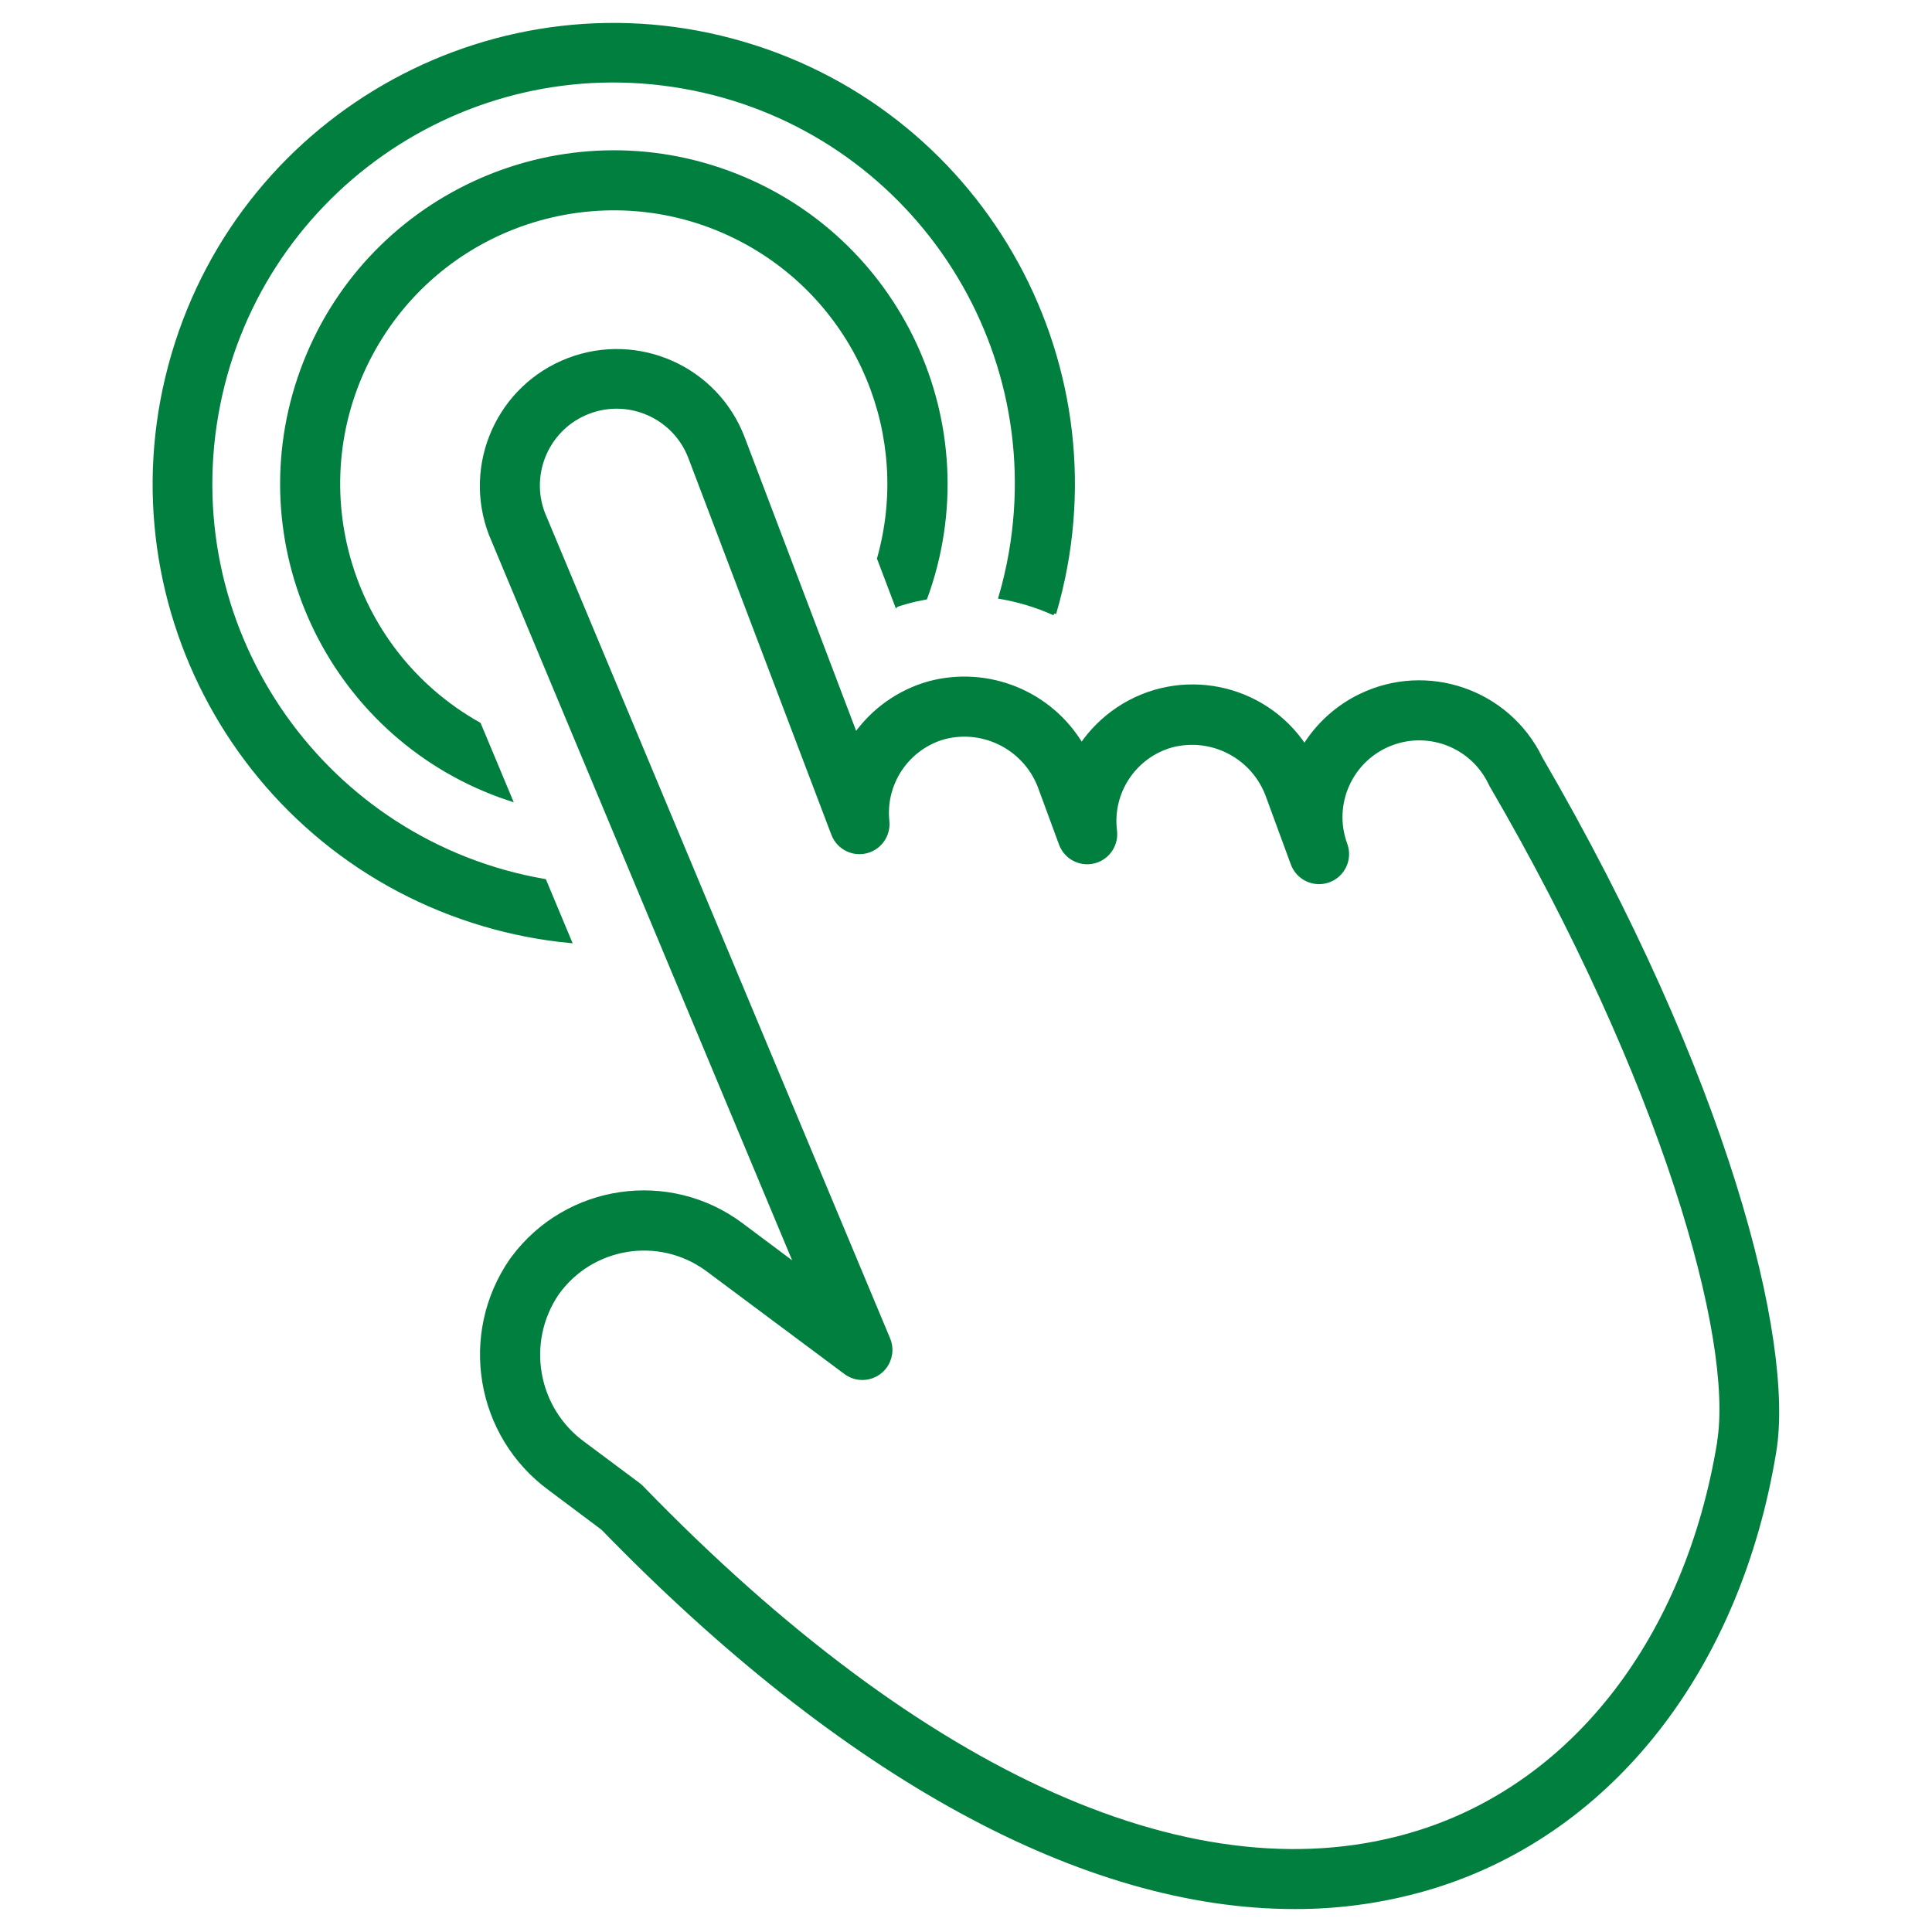
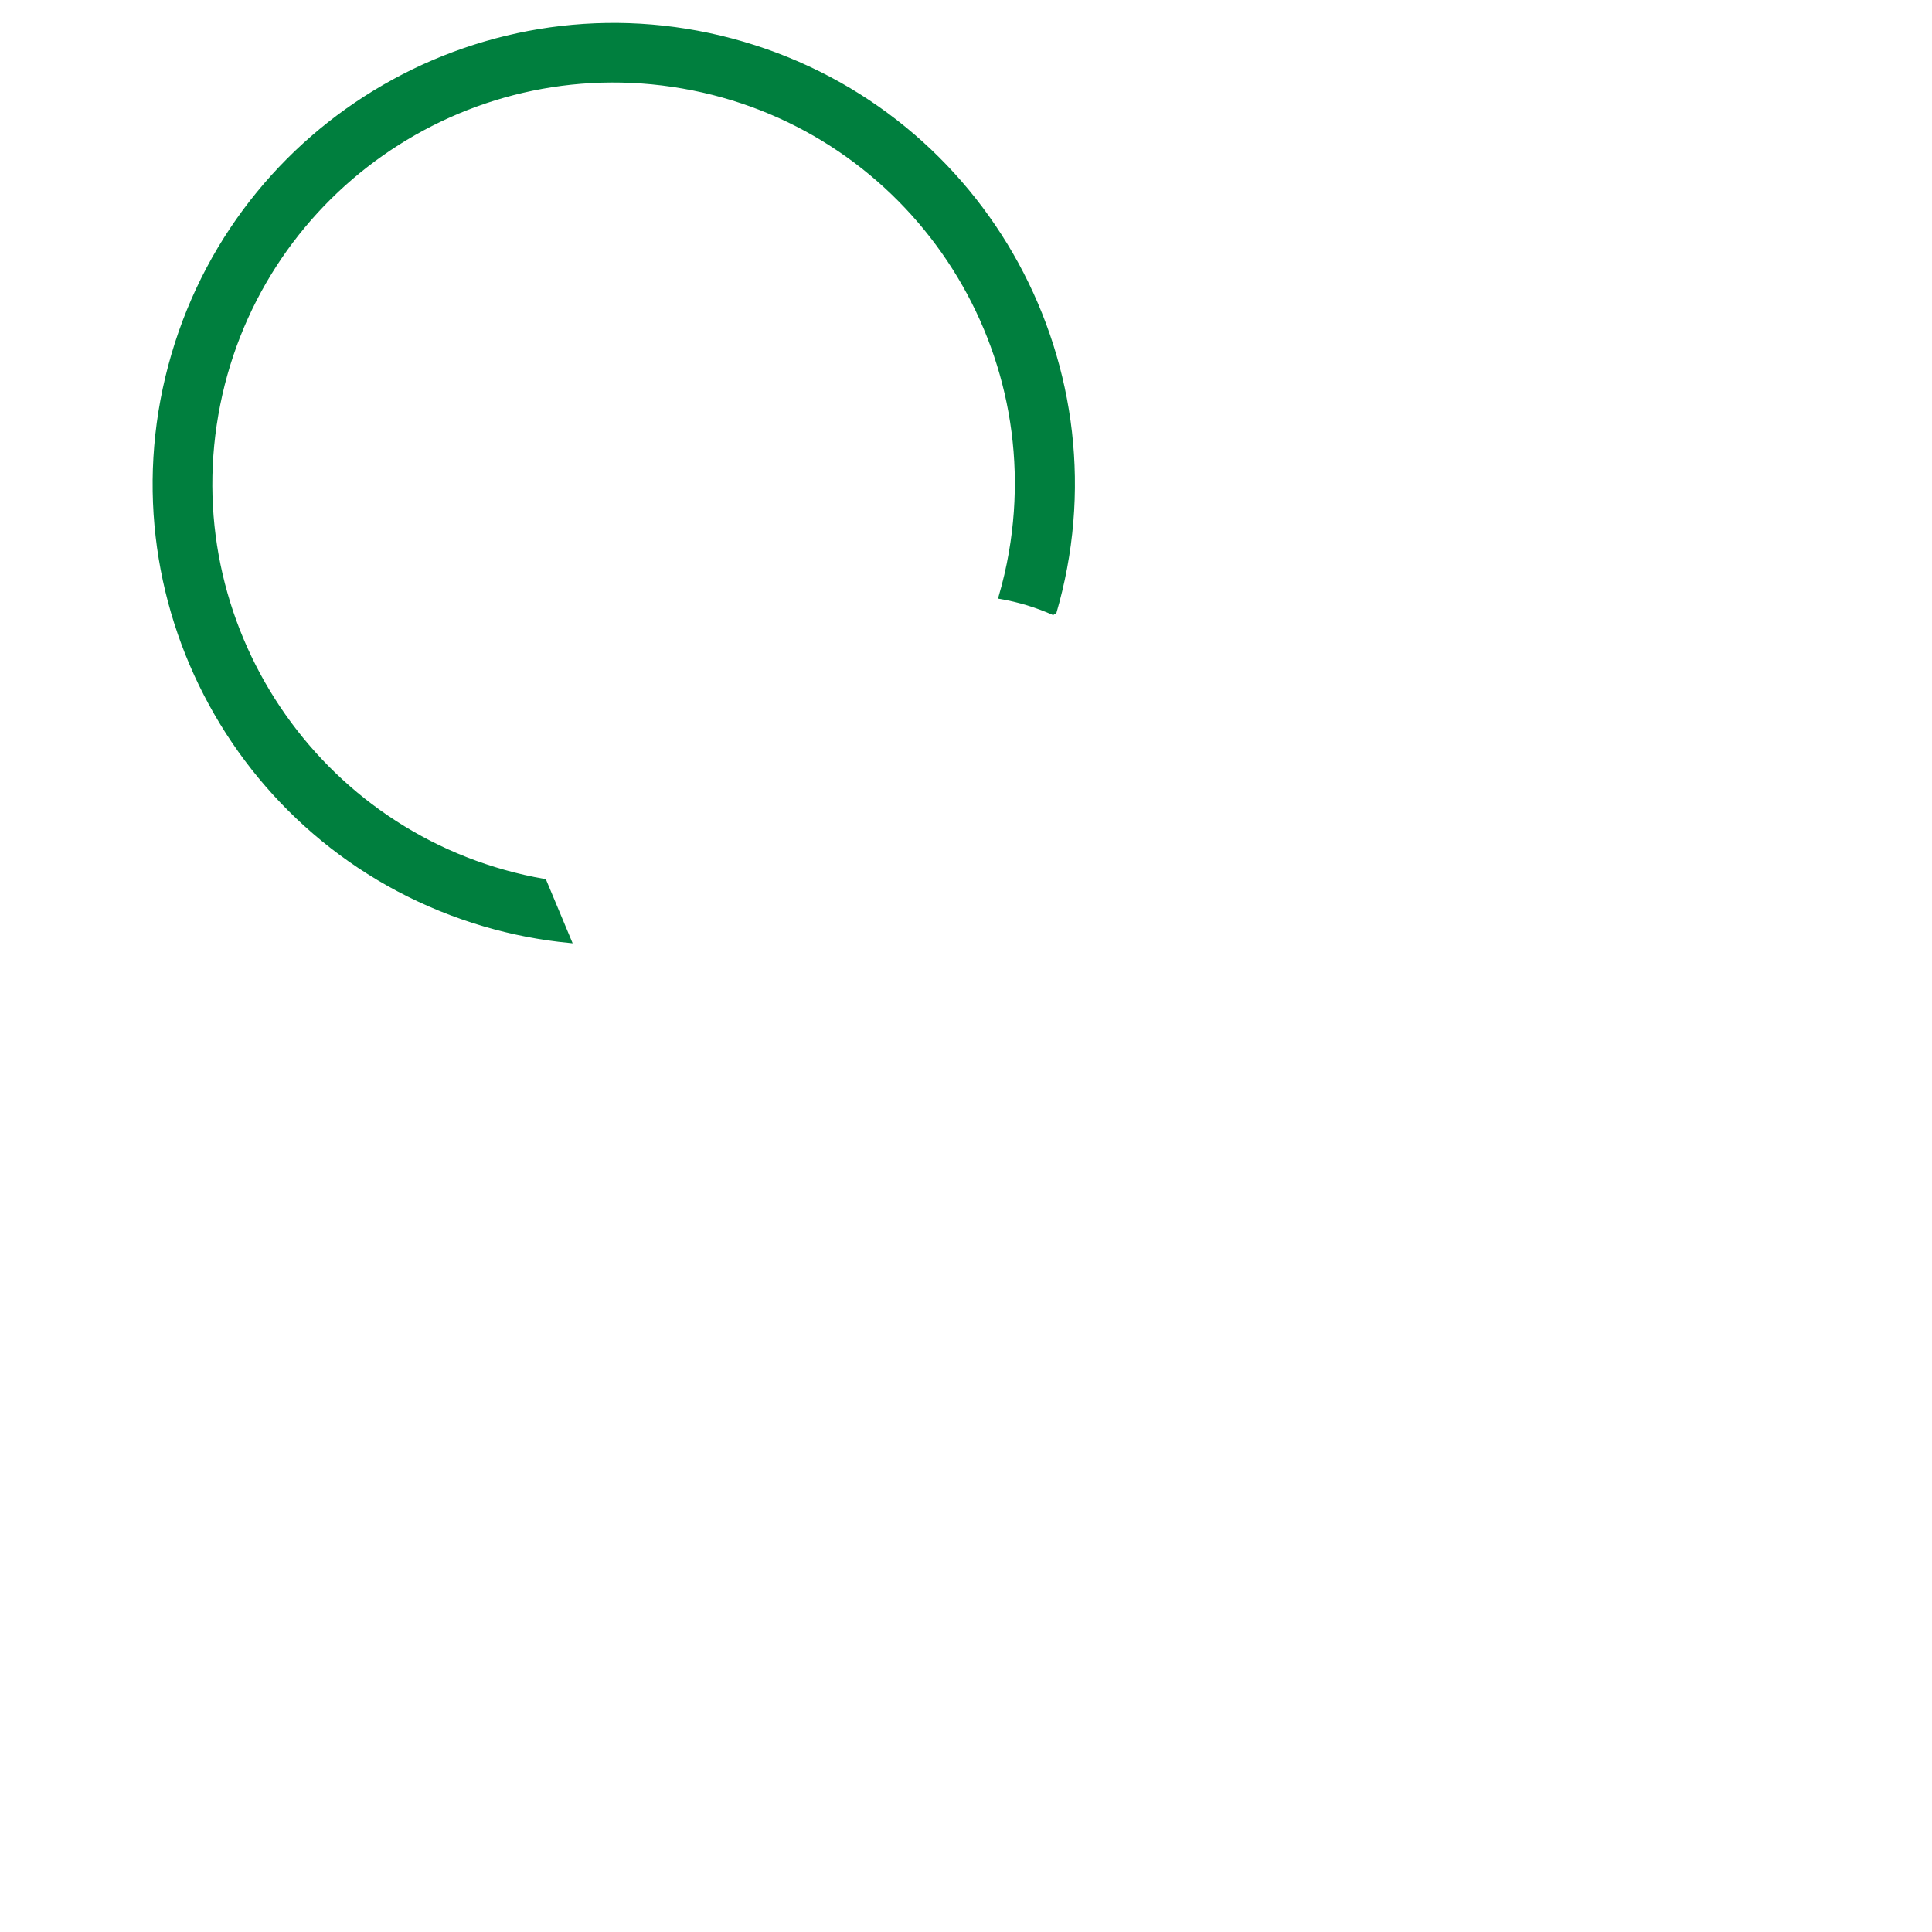
<svg xmlns="http://www.w3.org/2000/svg" id="Layer_1" viewBox="0 0 500 500">
  <defs>
    <style>.cls-1{fill:#007f3e;stroke:#007f3e;}</style>
  </defs>
  <g id="Group_225">
    <g id="Group_91">
-       <path id="Path_132" class="cls-1" d="m232.06,156.58c.82-.27,1.65-.53,2.49-.76,1.63-.47,3.31-.83,4.97-1.14,16.24-44.54-6.7-93.82-51.24-110.07-44.54-16.24-93.82,6.7-110.07,51.24-16.24,44.54,6.7,93.82,51.24,110.07.87.32,1.75.62,2.63.91l-8.11-19.4c-34.34-19.26-46.57-62.72-27.31-97.06,19.26-34.34,62.72-46.57,97.06-27.31,28.72,16.11,42.67,49.78,33.76,81.48l4.57,12.05Z" />
      <path id="Path_133" class="cls-1" d="m272.84,158.77c18.5-62.96-17.54-128.99-80.5-147.49C129.38-7.22,63.35,28.83,44.85,91.79c-18.5,62.96,17.54,128.99,80.5,147.49,7.21,2.12,14.6,3.55,22.07,4.27l-6.51-15.57c-56.77-9.88-94.77-63.9-84.9-120.67,9.88-56.77,63.9-94.77,120.67-84.9,56.77,9.88,94.77,63.9,84.9,120.67-.67,3.86-1.56,7.68-2.66,11.44,4.8.82,9.48,2.25,13.92,4.25" />
-       <path id="Path_134" class="cls-1" d="m444.9,373.27c-8.3,50.56-37.41,88.31-77.83,100.96-56.64,17.74-128.01-13.96-200.96-89.24-.27-.28-.56-.54-.87-.77l-14.18-10.58c-12.45-8.99-15.49-26.25-6.86-38.95,8.9-12.41,26.17-15.26,38.58-6.36.14.1.28.2.41.3l35.65,26.57c3.22,2.4,7.78,1.73,10.18-1.49,1.53-2.06,1.87-4.78.88-7.15l-89.35-213.69c-3.99-10.52,1.3-22.28,11.81-26.27,10.52-3.99,22.28,1.3,26.27,11.81l37,97.46c1.43,3.76,5.64,5.64,9.39,4.21,3.08-1.17,4.98-4.27,4.65-7.54-1.05-9.87,5.18-19.06,14.74-21.74,10.51-2.68,21.32,3.13,24.89,13.37l5.24,14.23c1.38,3.77,5.55,5.71,9.32,4.33,3.18-1.16,5.14-4.37,4.72-7.74-1.23-9.93,4.95-19.28,14.58-22.03,10.55-2.79,21.47,3.03,25.04,13.34l6.34,17.25c1.39,3.77,5.57,5.7,9.34,4.32s5.7-5.57,4.32-9.34c-3.9-10.55,1.5-22.26,12.05-26.16,9.88-3.65,20.91.84,25.44,10.35.09.18.18.36.28.54,44.46,76.33,63.29,143.3,58.9,170.01m-46.18-177.09c-8.46-17.33-29.36-24.53-46.7-16.08-5.92,2.89-10.91,7.4-14.38,13-10.68-15.98-32.29-20.28-48.27-9.61-3.71,2.48-6.91,5.65-9.43,9.34-8.09-13.57-24.21-20.12-39.47-16.03-7.68,2.16-14.39,6.88-19.01,13.38l-29.21-76.93c-6.91-18.01-27.1-27-45.11-20.1-18.01,6.91-27,27.1-20.1,45.11h0l79.16,189.4-14.32-10.71c-18.68-13.94-45.12-10.09-59.06,8.59-.16.21-.31.42-.46.63-13.21,19.16-8.78,45.35,9.99,59.1l13.69,10.25c62.43,64.28,124.59,98.04,178.99,98.04,12.33.04,24.6-1.79,36.38-5.45,45.79-14.34,78.62-56.39,87.83-112.49,4.65-28.35-12.31-96.57-60.54-179.46" />
    </g>
  </g>
</svg>